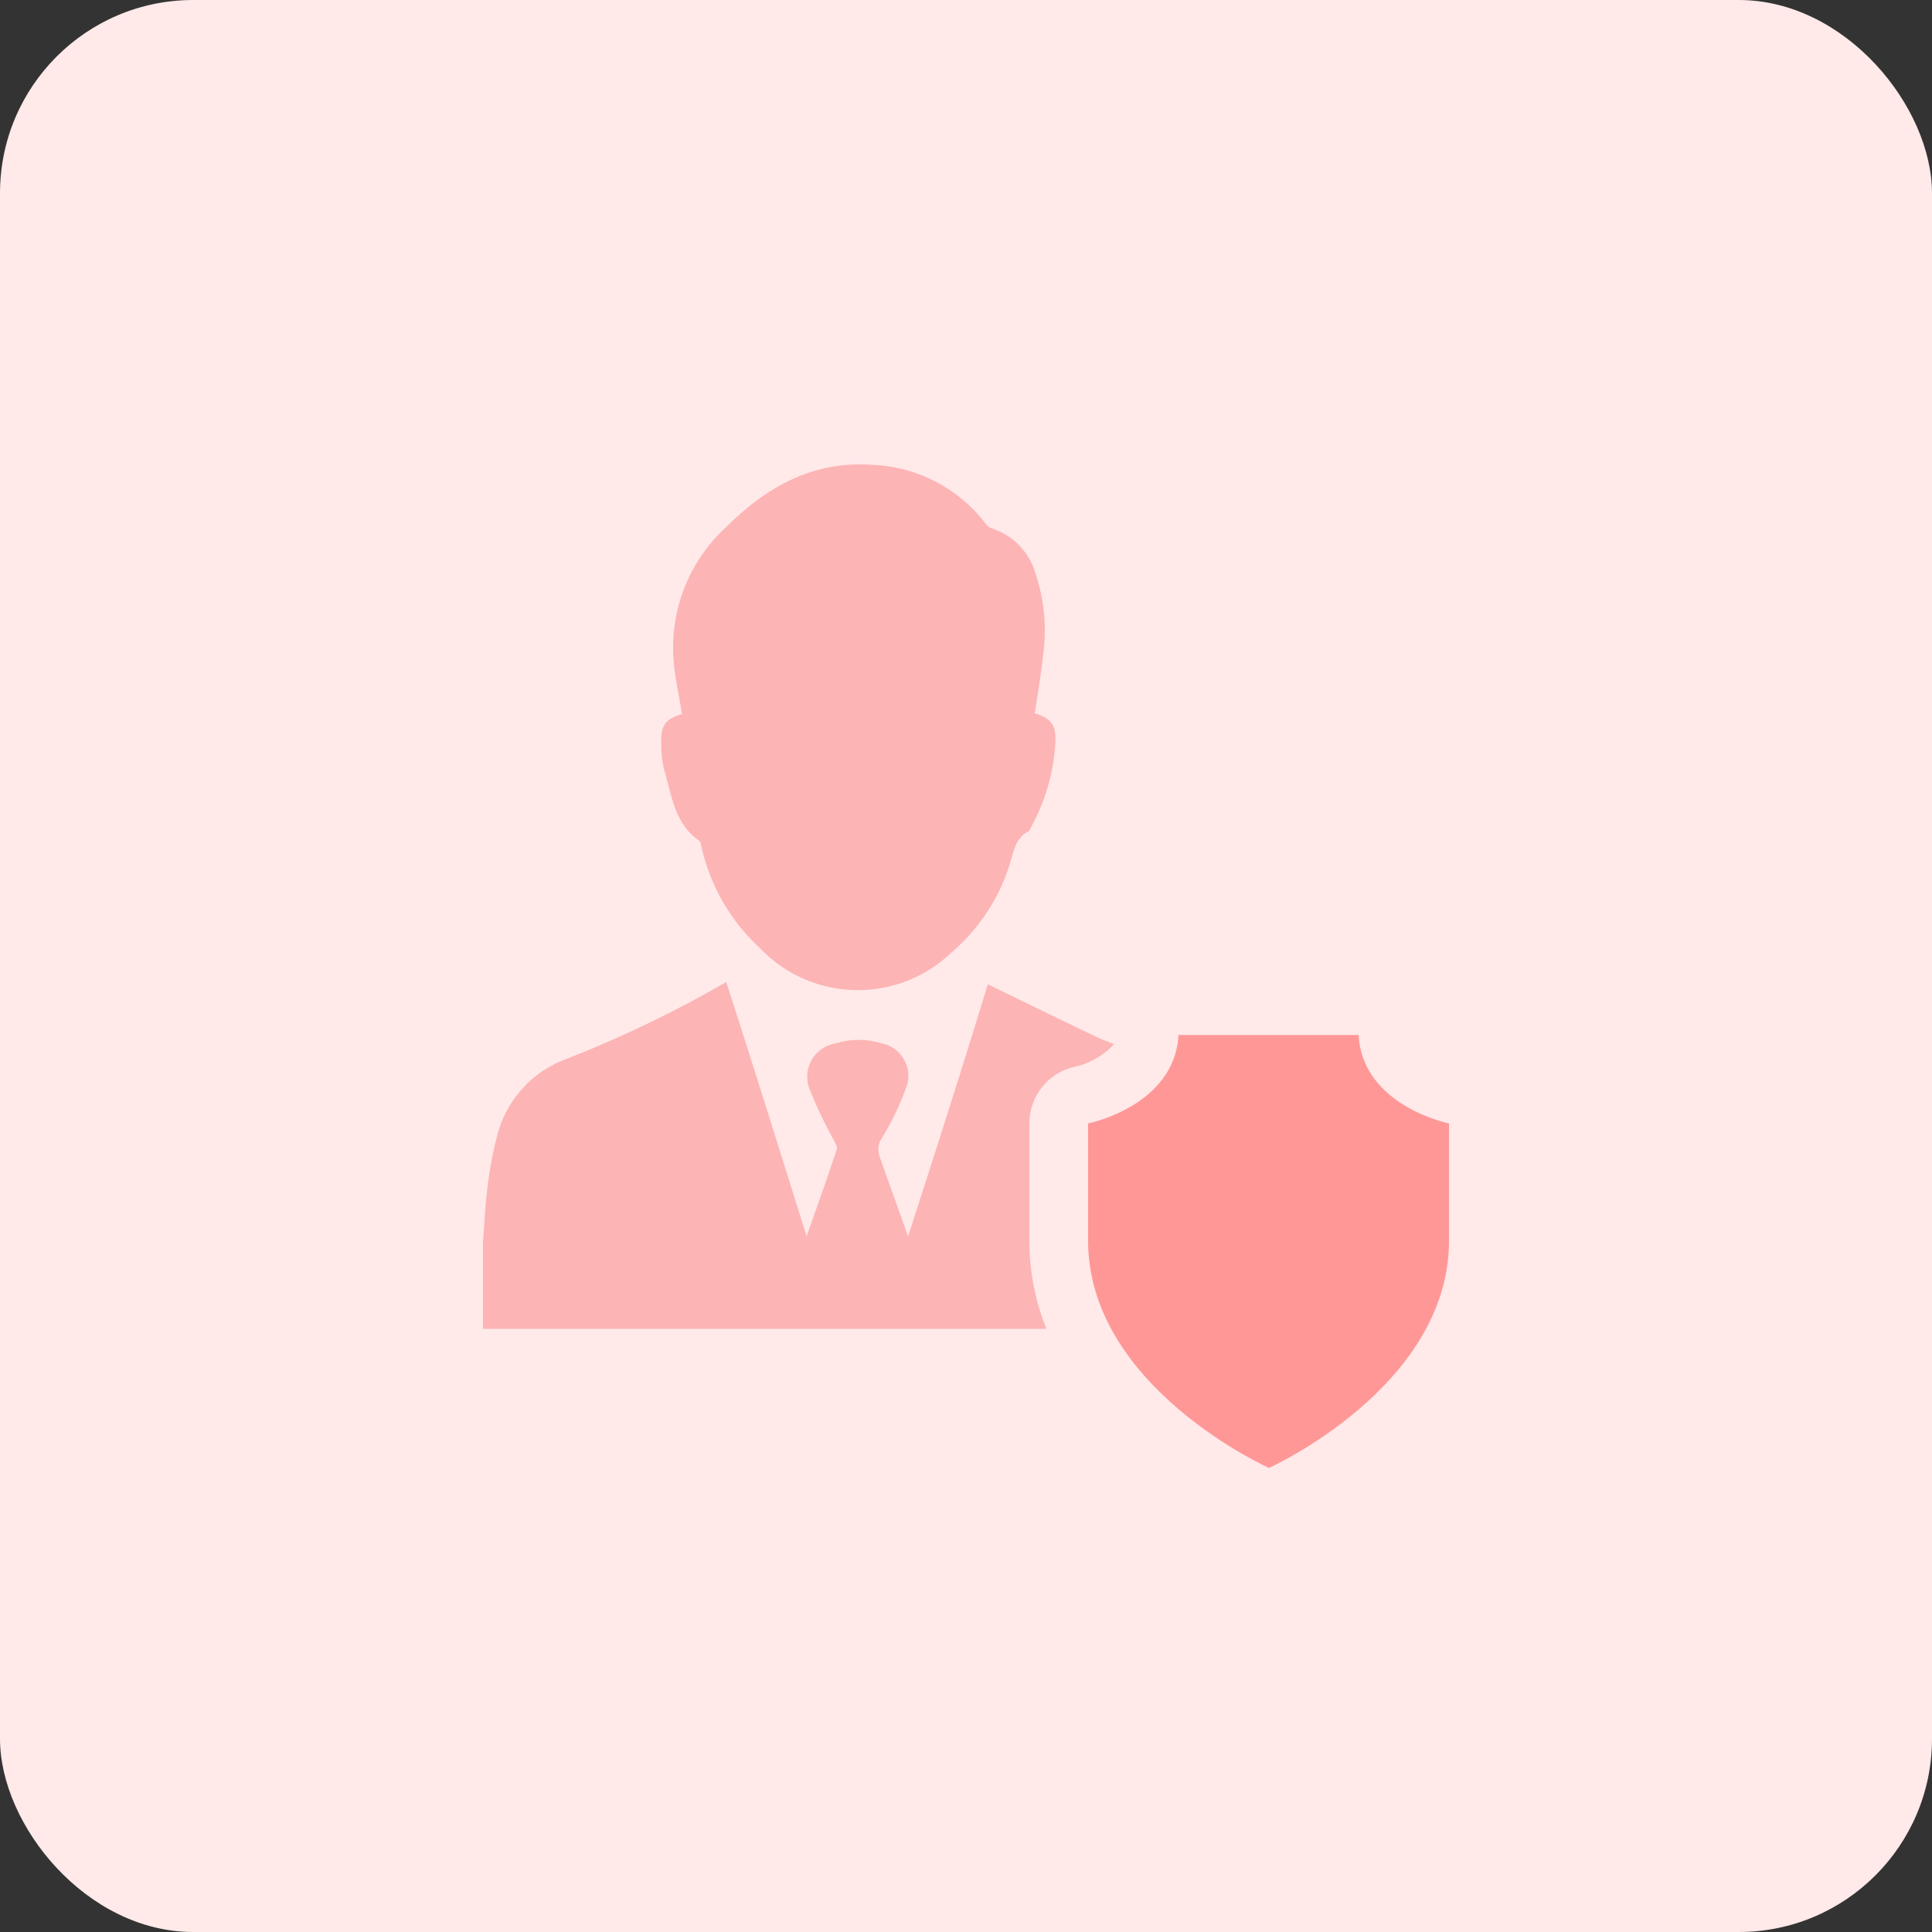
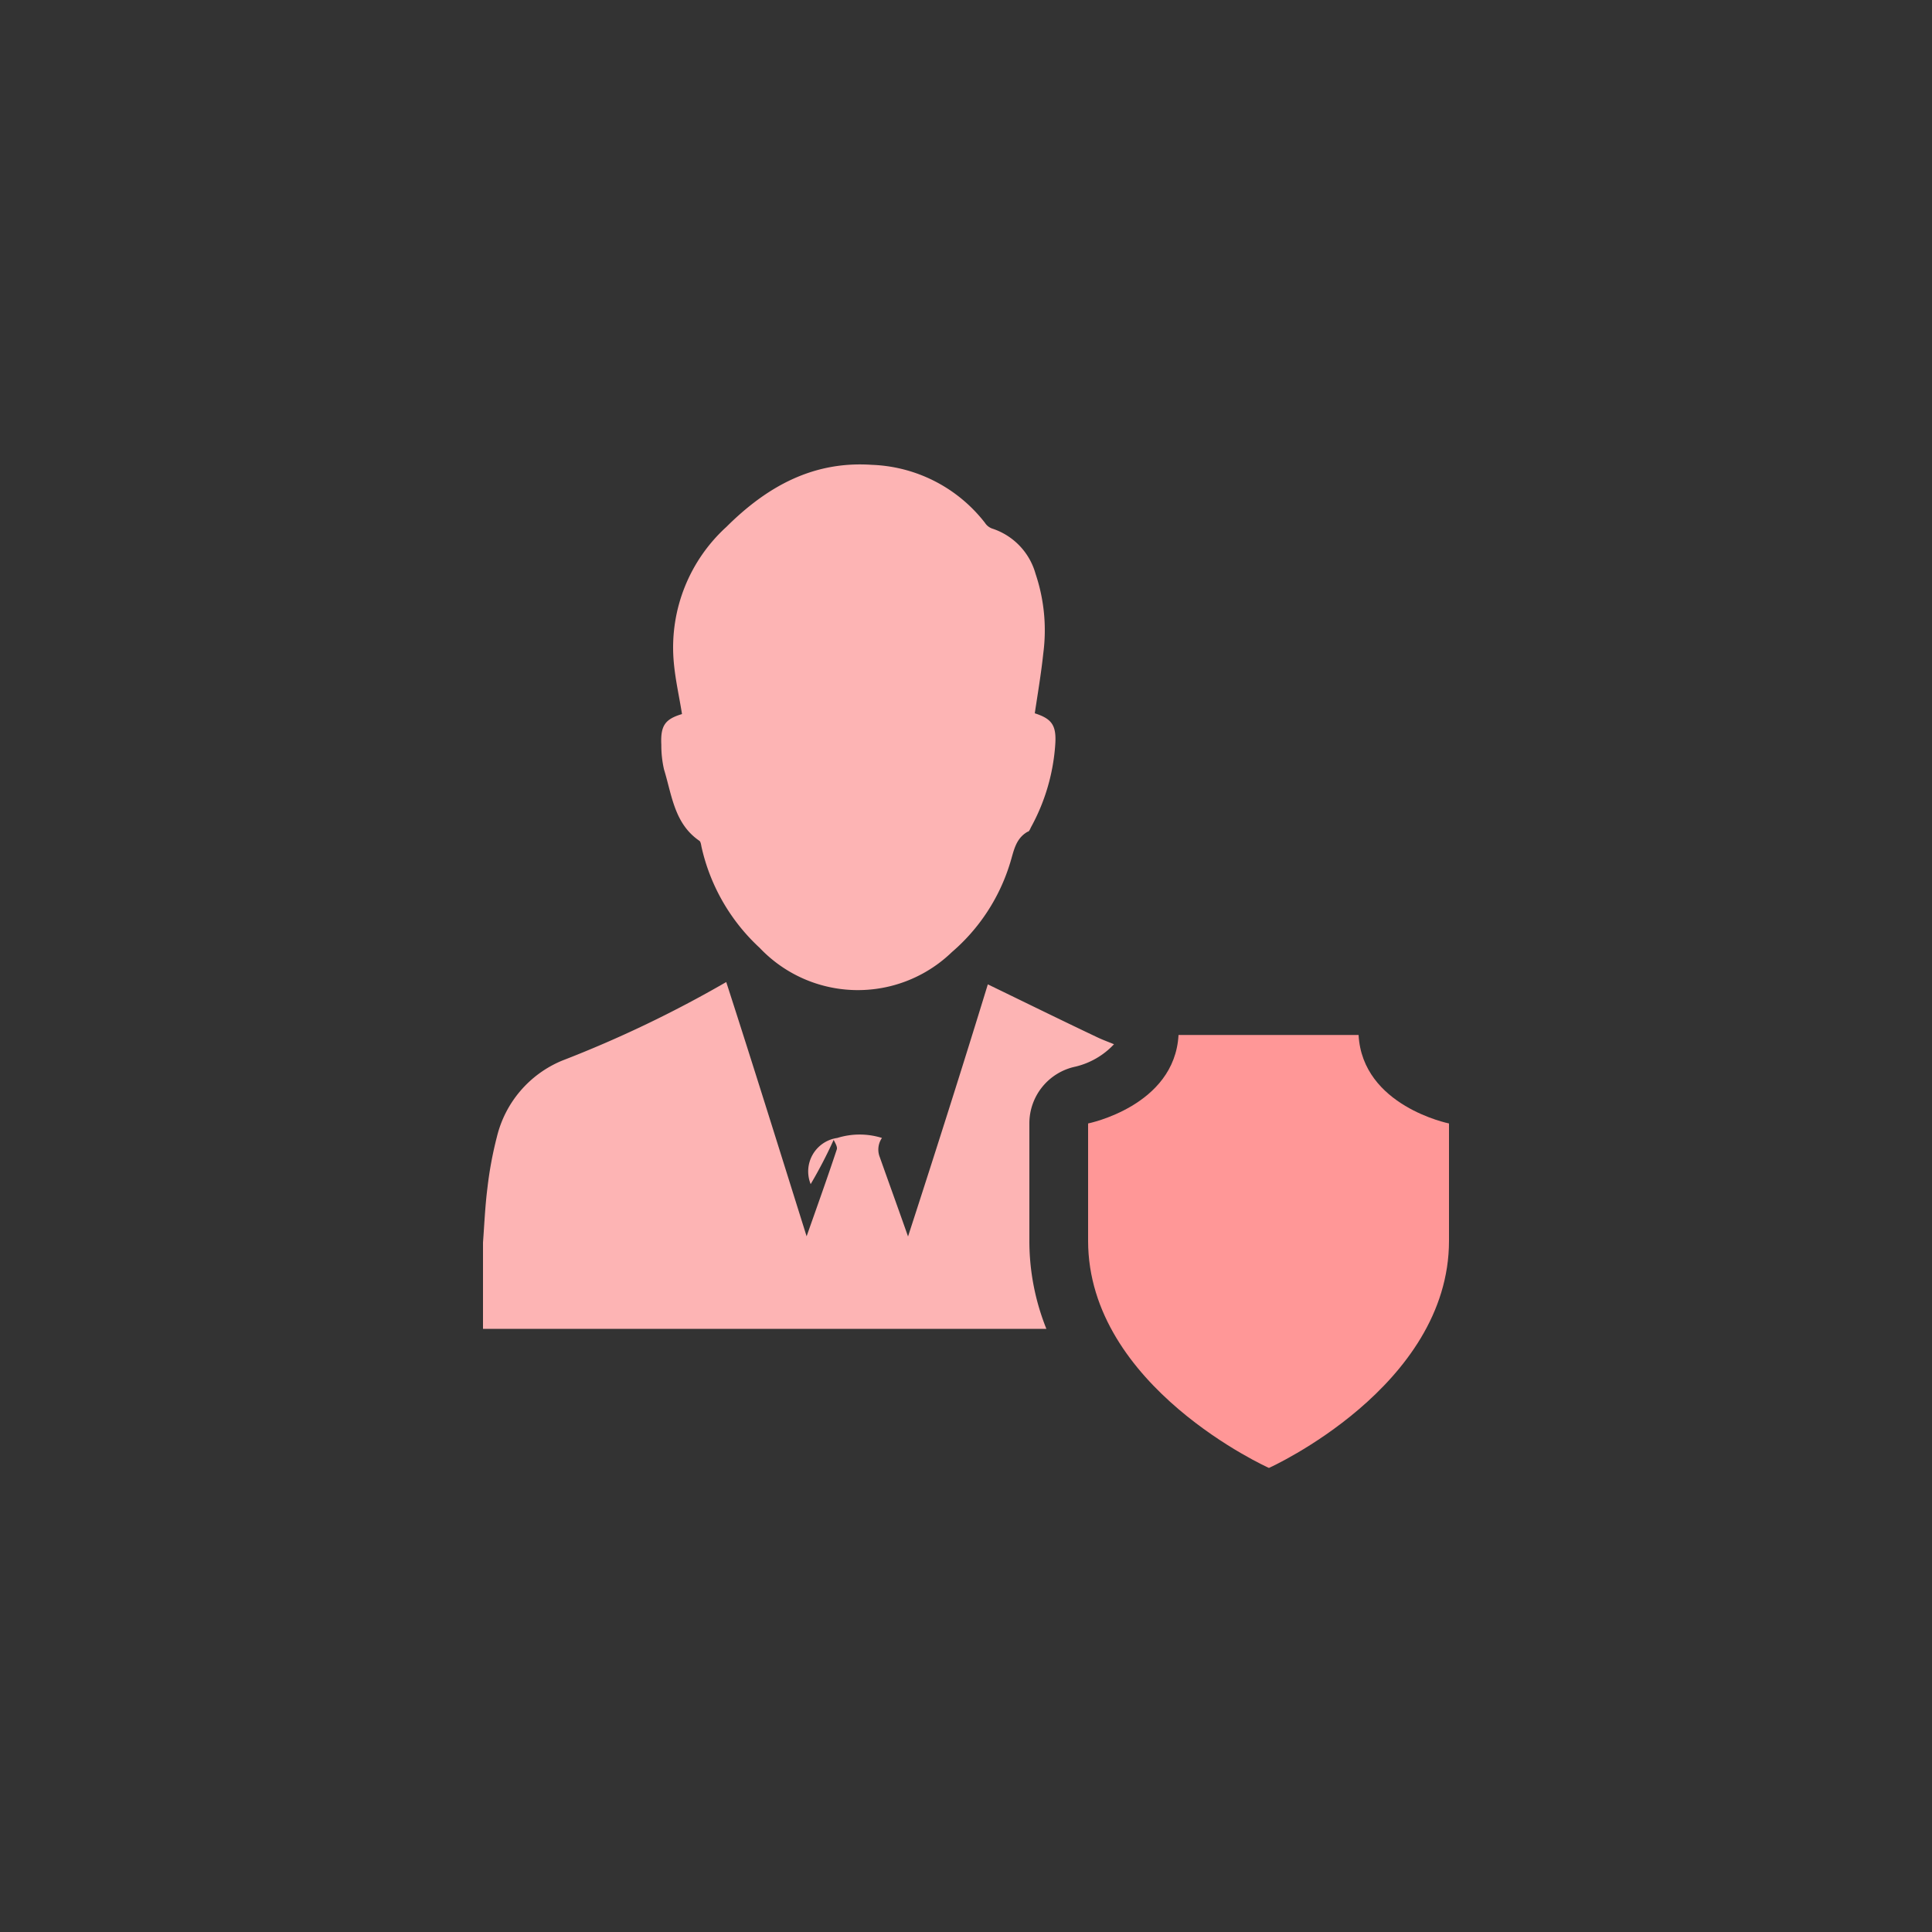
<svg xmlns="http://www.w3.org/2000/svg" id="design" viewBox="0 0 100 100">
  <rect x="0" y="0" width="100" height="100" fill="#333333" stroke="none" />
  <defs>
    <style>.cls-1{fill:#ffe9e9;}.cls-2{fill:#ff9797;}.cls-3{fill:#fdb4b4;}</style>
  </defs>
-   <rect class="cls-1" width="100" height="100" rx="10" />
  <path class="cls-2" d="M70.32,53.57H61c-.2,3.68-4.68,4.58-4.68,4.58v6.07c0,7.57,9.36,11.76,9.36,11.76S75,71.79,75,64.22V58.15S70.52,57.25,70.32,53.57Z" />
-   <path class="cls-3" d="M53.28,58.15a3,3,0,0,1,2.38-2.94,4,4,0,0,0,2-1.16c-.26-.11-.54-.21-.8-.33-1.9-.9-3.79-1.83-5.73-2.77C49.83,55.19,48.46,59.5,47,64c-.52-1.48-1-2.8-1.46-4.1a1.06,1.06,0,0,1,.11-1A14.31,14.31,0,0,0,46.9,56.3,1.71,1.71,0,0,0,45.6,54a3.87,3.87,0,0,0-2.31,0,1.75,1.75,0,0,0-1.38,2.39A24.05,24.05,0,0,0,43.15,59c.08.16.21.37.16.5-.48,1.45-1,2.9-1.56,4.49C40.34,59.5,39,55.19,37.59,50.83a60.67,60.67,0,0,1-8.5,4.07,5.73,5.73,0,0,0-3.37,3.94,19.49,19.49,0,0,0-.49,2.64c-.12.94-.16,1.89-.23,2.83v4.47H54.16a12.22,12.22,0,0,1-.88-4.56Z" />
+   <path class="cls-3" d="M53.28,58.15a3,3,0,0,1,2.38-2.94,4,4,0,0,0,2-1.16c-.26-.11-.54-.21-.8-.33-1.9-.9-3.79-1.83-5.73-2.77C49.83,55.19,48.46,59.5,47,64c-.52-1.48-1-2.8-1.46-4.1a1.06,1.06,0,0,1,.11-1a3.87,3.87,0,0,0-2.31,0,1.75,1.75,0,0,0-1.38,2.39A24.05,24.05,0,0,0,43.15,59c.08.16.21.37.16.5-.48,1.45-1,2.9-1.56,4.49C40.34,59.5,39,55.19,37.59,50.83a60.67,60.67,0,0,1-8.5,4.07,5.73,5.73,0,0,0-3.37,3.94,19.49,19.49,0,0,0-.49,2.64c-.12.94-.16,1.89-.23,2.83v4.47H54.16a12.22,12.22,0,0,1-.88-4.56Z" />
  <path class="cls-3" d="M34.37,39.83c.41,1.33.53,2.8,1.83,3.69.08.06.09.24.12.36a10.11,10.11,0,0,0,3,5.18,7,7,0,0,0,9.95.22,9.87,9.87,0,0,0,3-4.57c.2-.62.27-1.29.92-1.66.09,0,.14-.18.2-.28a10.33,10.33,0,0,0,1.23-4.24c.07-1-.19-1.33-1.06-1.61.15-1,.33-2.06.44-3.1a9.16,9.16,0,0,0-.4-4.12,3.43,3.43,0,0,0-2.24-2.34.74.74,0,0,1-.38-.3,7.76,7.76,0,0,0-5.85-3c-3.06-.21-5.45,1.14-7.53,3.21a8.44,8.44,0,0,0-2.74,6.82c.07,1,.29,1.91.44,2.87-.87.26-1.12.59-1.07,1.59A5.58,5.58,0,0,0,34.37,39.83Z" />
</svg>